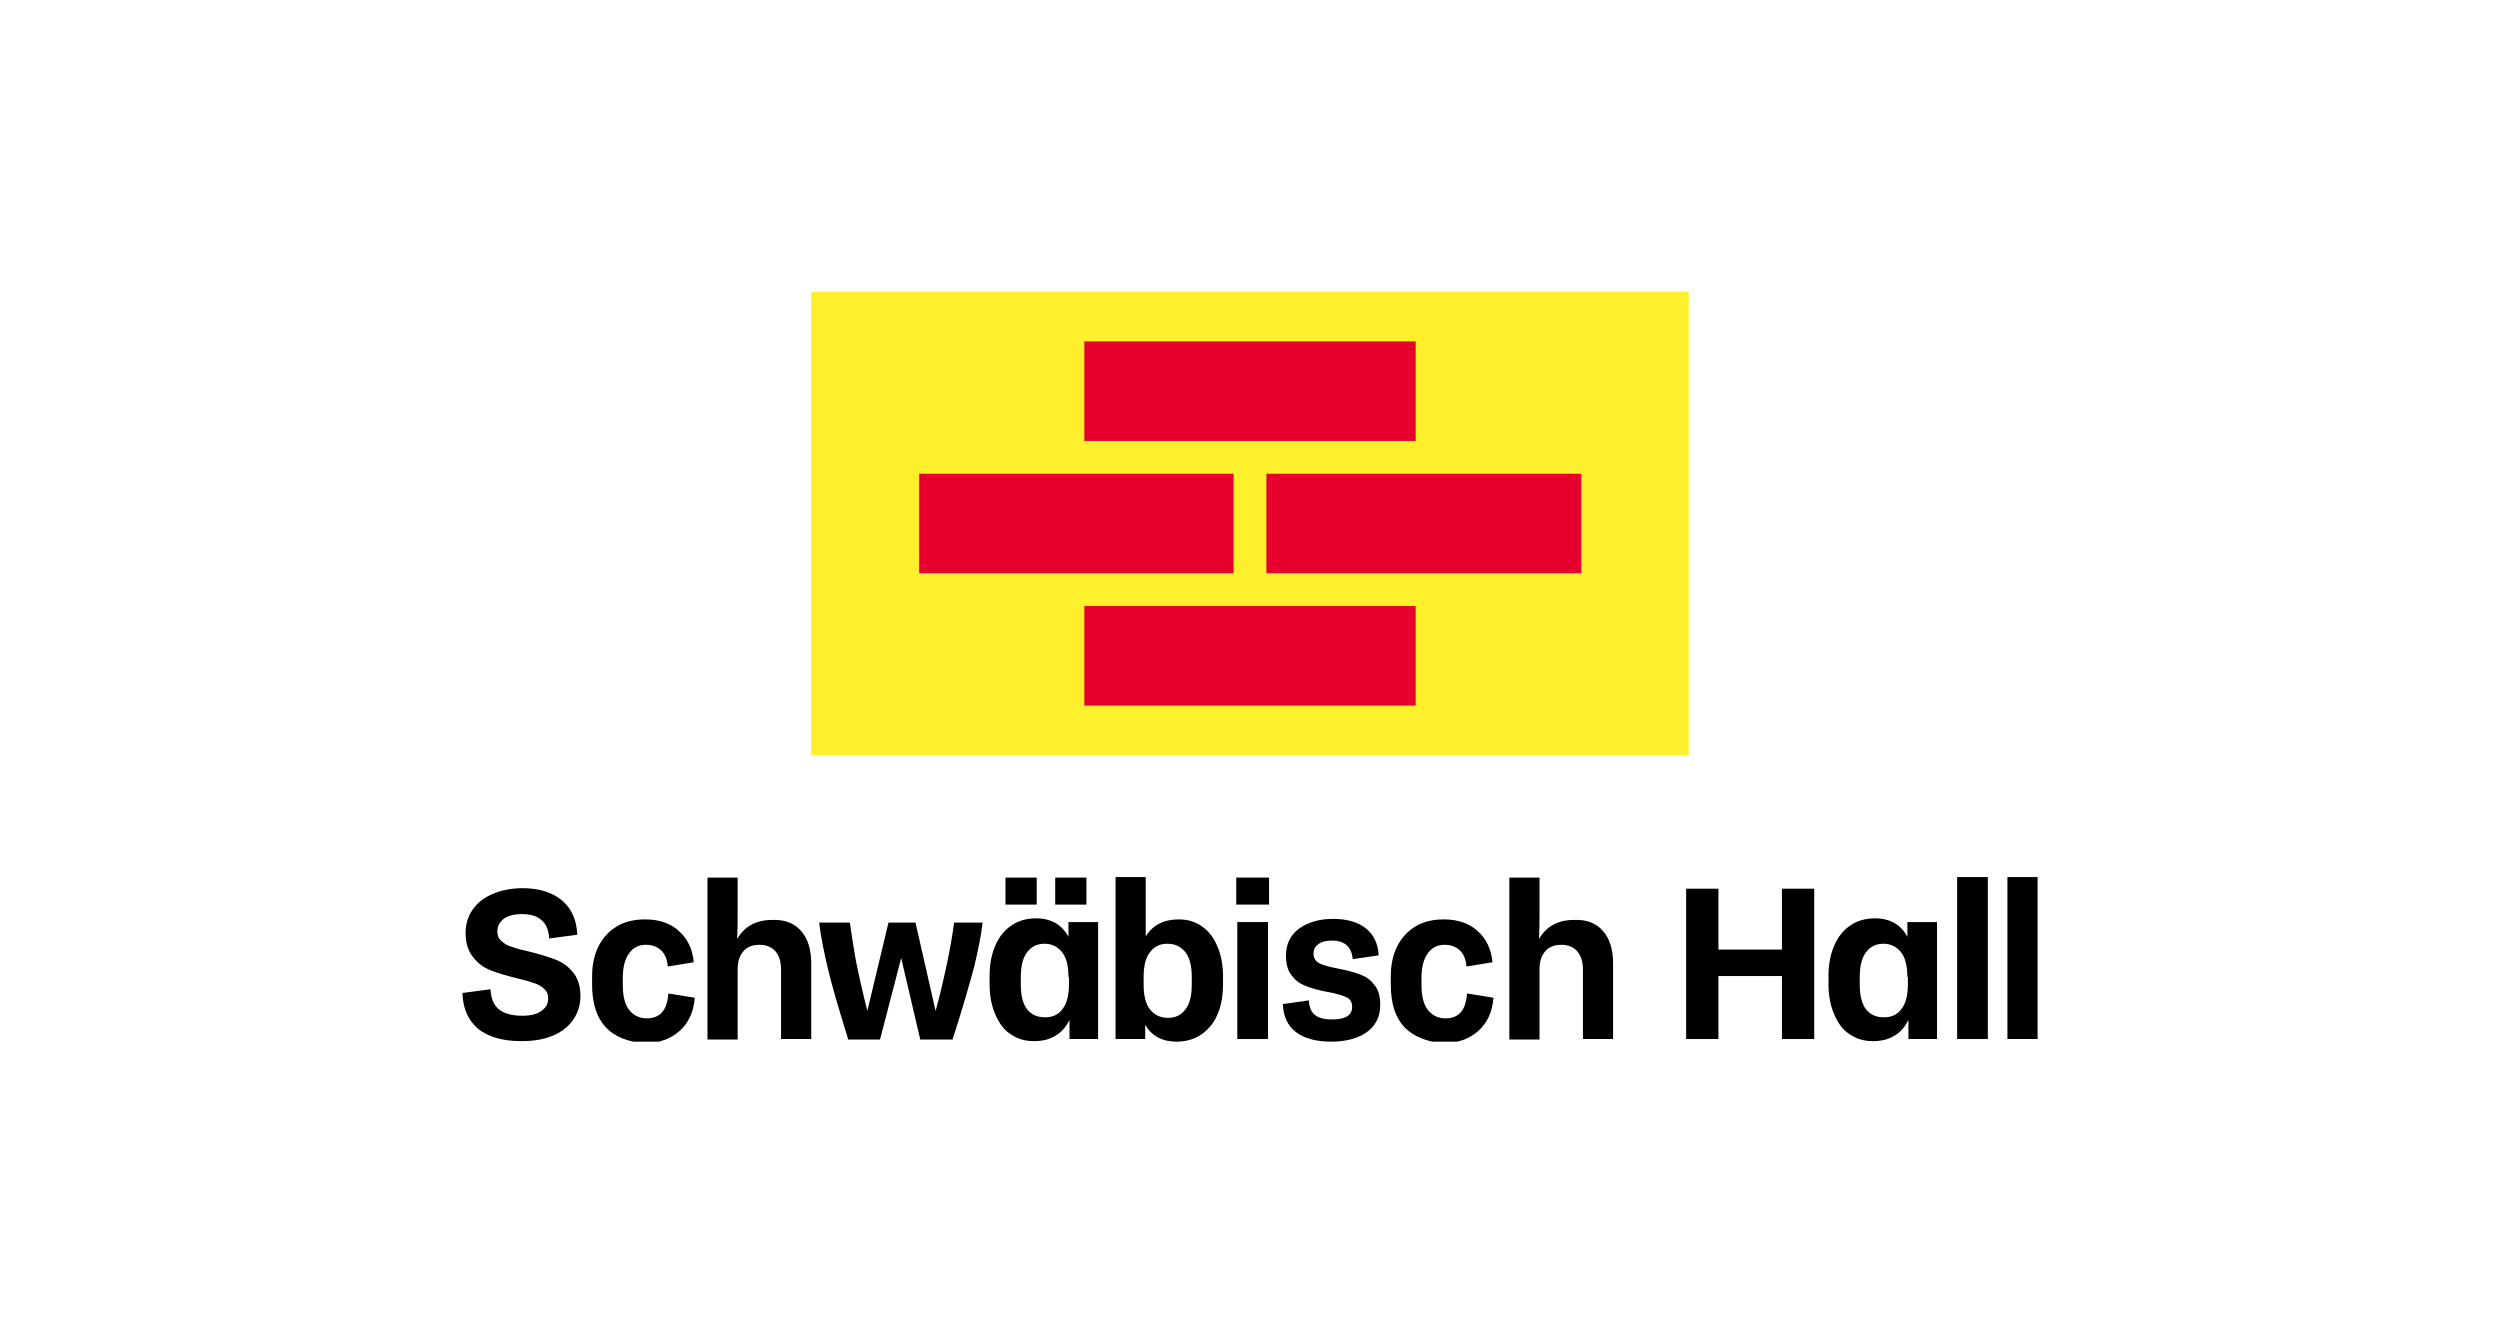
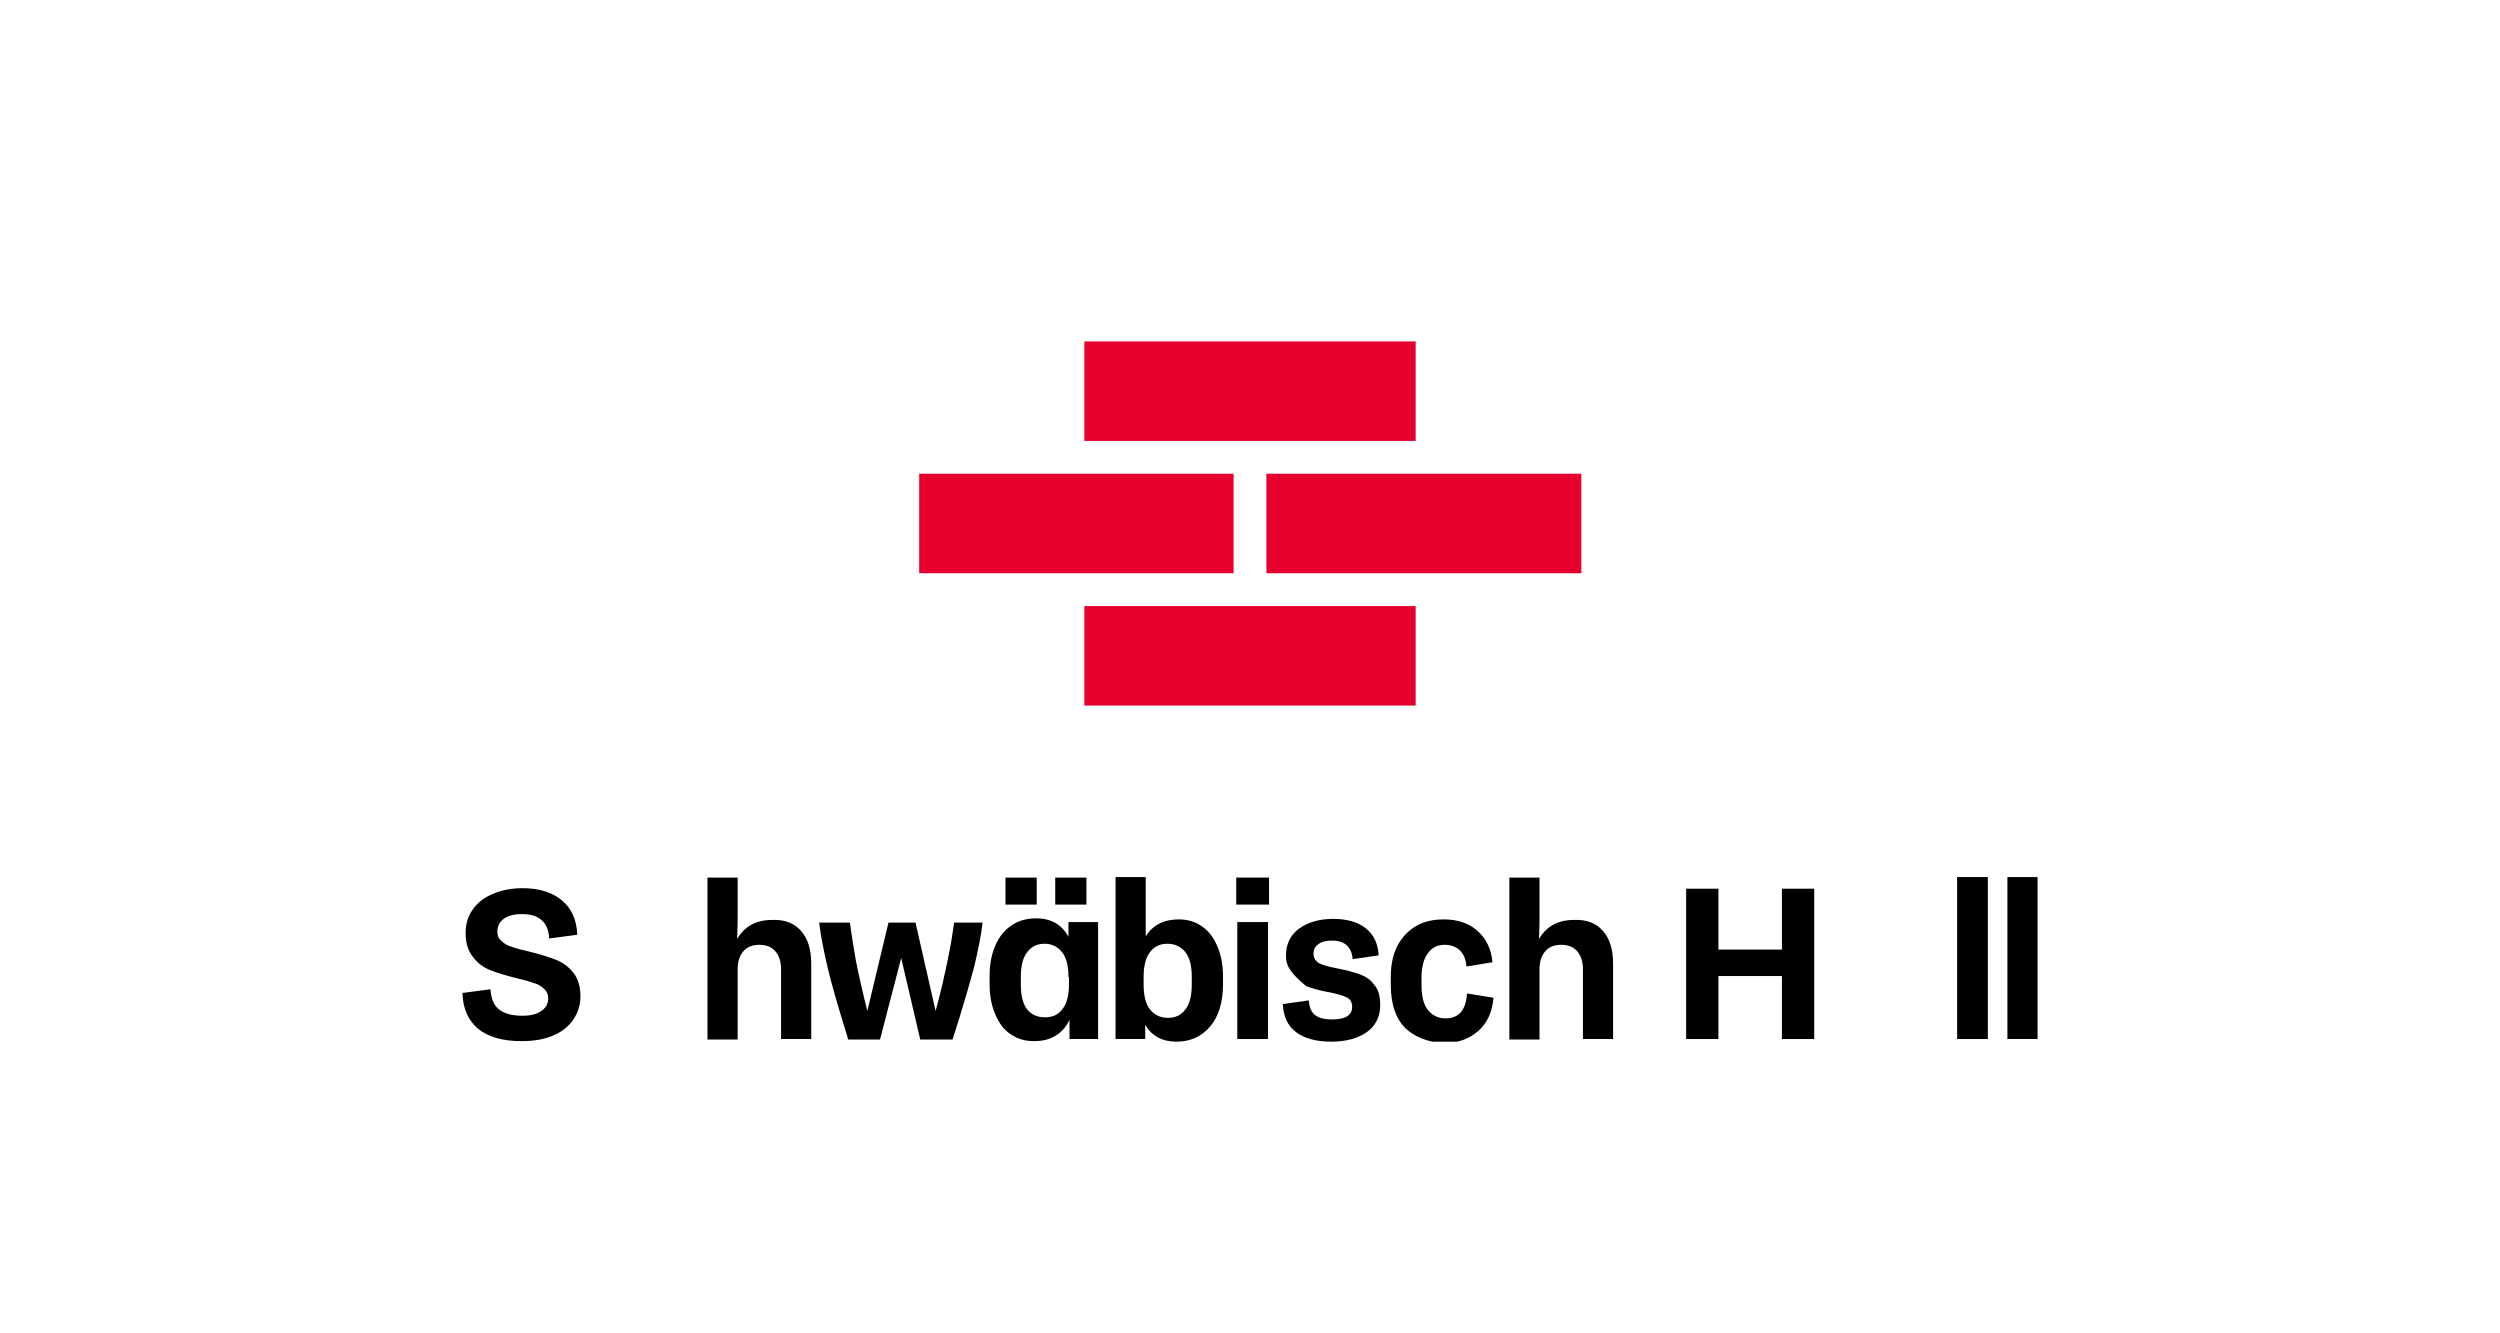
<svg xmlns="http://www.w3.org/2000/svg" width="300" height="160" viewBox="0 0 300 160" fill="none">
  <rect width="300" height="160" fill="white" />
  <g clip-path="url(#clip0_1_264)">
-     <path d="M97.347 35V90.639H202.654V35H97.347Z" fill="#FFF02D" />
    <path d="M130.12 40.97H150H169.88V52.911H130.12V40.97Z" fill="#E6002D" />
    <path d="M130.12 72.728H150H169.88V84.668H130.12V72.728Z" fill="#E6002D" />
    <path d="M151.969 56.849H170.896H189.76V68.79H151.969V56.849Z" fill="#E6002D" />
    <path d="M110.303 56.849H129.167H148.031V68.79H110.303V56.849Z" fill="#E6002D" />
    <path d="M57.396 123.476C56.189 122.459 55.554 121.062 55.49 119.157L58.857 118.712C58.92 119.792 59.238 120.618 59.873 121.126C60.508 121.634 61.461 121.888 62.668 121.888C63.684 121.888 64.446 121.697 64.954 121.316C65.526 120.935 65.78 120.427 65.78 119.792C65.78 119.284 65.589 118.903 65.272 118.649C64.954 118.331 64.51 118.077 64.001 117.95C63.493 117.759 62.795 117.569 61.969 117.378C60.699 117.061 59.619 116.743 58.857 116.426C58.031 116.108 57.332 115.6 56.761 114.838C56.189 114.139 55.872 113.186 55.872 111.98C55.872 110.963 56.126 110.011 56.697 109.185C57.269 108.359 58.031 107.724 59.111 107.279C60.127 106.835 61.334 106.581 62.731 106.581C64.7 106.581 66.288 107.089 67.431 108.042C68.575 108.994 69.21 110.392 69.273 112.17L65.907 112.615C65.843 111.598 65.526 110.836 64.954 110.392C64.382 109.884 63.62 109.693 62.604 109.693C61.715 109.693 60.953 109.884 60.445 110.265C59.937 110.646 59.682 111.154 59.682 111.789C59.682 112.297 59.873 112.678 60.191 112.932C60.508 113.25 60.953 113.504 61.461 113.631C61.969 113.821 62.668 114.012 63.557 114.203C64.827 114.52 65.843 114.838 66.669 115.155C67.495 115.473 68.193 115.981 68.765 116.68C69.337 117.378 69.654 118.331 69.654 119.538C69.654 120.618 69.337 121.57 68.765 122.396C68.193 123.222 67.368 123.857 66.288 124.301C65.208 124.746 64.001 124.936 62.541 124.936C60.318 124.936 58.603 124.428 57.396 123.476Z" fill="black" />
-     <path d="M72.703 123.285C71.623 122.142 71.052 120.427 71.052 118.204V117.188C71.052 115.79 71.306 114.584 71.814 113.567C72.322 112.551 73.084 111.725 74.037 111.154C74.989 110.582 76.133 110.328 77.403 110.328C79.054 110.328 80.452 110.773 81.468 111.725C82.484 112.615 83.119 113.885 83.246 115.473L80.134 115.981C80.071 115.155 79.817 114.52 79.372 114.076C78.927 113.631 78.292 113.377 77.53 113.377C76.641 113.377 76.006 113.694 75.498 114.393C74.989 115.092 74.735 116.044 74.735 117.378V118.204C74.735 119.538 74.989 120.554 75.498 121.189C76.006 121.824 76.704 122.205 77.594 122.205C79.245 122.205 80.071 121.189 80.198 119.22L83.373 119.728C83.246 121.443 82.611 122.777 81.531 123.73C80.452 124.682 79.054 125.191 77.276 125.191C75.307 125 73.783 124.428 72.703 123.285Z" fill="black" />
    <path d="M96.14 111.725C96.965 112.678 97.347 113.948 97.347 115.663V124.682H93.726V116.299C93.726 115.346 93.472 114.647 93.028 114.139C92.583 113.631 91.948 113.377 91.122 113.377C90.296 113.377 89.661 113.631 89.217 114.139C88.772 114.647 88.518 115.346 88.518 116.299V124.746H84.898V105.311H88.518V109.82C88.518 110.455 88.518 111.408 88.454 112.678C88.899 111.916 89.471 111.344 90.169 110.963C90.868 110.582 91.694 110.392 92.646 110.392C94.171 110.328 95.314 110.773 96.14 111.725Z" fill="black" />
    <path d="M117.925 110.646C117.735 112.297 117.354 114.076 116.909 115.981C116.401 117.886 115.575 120.808 114.305 124.746H110.43L108.144 114.965L105.603 124.746H101.793C100.586 120.872 99.76 118.013 99.316 116.108C98.871 114.203 98.49 112.361 98.299 110.709H101.983C102.174 112.107 102.428 113.631 102.682 115.155C102.999 116.743 103.444 118.776 104.079 121.316L106.62 110.709H109.859L112.272 121.316C112.971 118.776 113.416 116.68 113.733 115.155C114.051 113.631 114.305 112.107 114.495 110.709H117.925V110.646Z" fill="black" />
    <path d="M128.215 110.646H131.771V124.682H128.342V122.396C127.897 123.285 127.325 123.92 126.627 124.301C125.928 124.746 125.039 124.936 124.086 124.936C123.006 124.936 122.117 124.682 121.291 124.111C120.466 123.603 119.894 122.777 119.45 121.761C119.005 120.745 118.751 119.538 118.751 118.14V117.061C118.751 115.663 119.005 114.457 119.45 113.44C119.894 112.424 120.529 111.598 121.418 111.027C122.244 110.455 123.26 110.201 124.34 110.201C126.119 110.201 127.452 110.963 128.215 112.424V110.646ZM120.656 105.311H124.404V108.55H122.498H120.656V105.311ZM128.215 117.251C128.215 115.917 127.96 114.901 127.452 114.266C126.944 113.631 126.246 113.25 125.356 113.25C124.467 113.25 123.769 113.567 123.26 114.266C122.752 114.901 122.498 115.917 122.498 117.251V118.14C122.498 119.474 122.752 120.49 123.26 121.126C123.769 121.761 124.467 122.078 125.42 122.078C126.309 122.078 127.008 121.761 127.516 121.062C128.024 120.427 128.278 119.411 128.278 118.077V117.251H128.215ZM126.627 105.311H130.374V108.55H128.532H126.627V105.311Z" fill="black" />
    <path d="M144.22 111.154C145.046 111.725 145.618 112.488 146.062 113.504C146.507 114.52 146.761 115.727 146.761 117.124V118.14C146.761 120.236 146.253 121.951 145.236 123.158C144.22 124.365 142.886 125 141.171 125C139.457 125 138.186 124.301 137.424 122.968V124.682H133.867V105.247H137.488V111.853V112.361C138.313 111.027 139.647 110.328 141.426 110.328C142.505 110.328 143.395 110.582 144.22 111.154ZM143.013 117.251C143.013 115.917 142.759 114.901 142.251 114.266C141.743 113.631 141.044 113.25 140.092 113.25C139.203 113.25 138.504 113.567 137.996 114.266C137.488 114.901 137.234 115.917 137.234 117.251V118.14C137.234 119.474 137.488 120.49 137.996 121.126C138.504 121.761 139.203 122.142 140.155 122.142C141.044 122.142 141.743 121.824 142.251 121.126C142.759 120.49 143.013 119.474 143.013 118.14V117.251Z" fill="black" />
    <path d="M152.287 108.55H150.318H148.349V105.311H152.287V108.55ZM152.16 124.682H148.476V110.646H150.318H152.16V124.682Z" fill="black" />
-     <path d="M155.526 123.857C154.51 123.095 154.001 121.951 153.938 120.49L157.05 120.046C157.114 120.808 157.304 121.38 157.749 121.761C158.193 122.142 158.892 122.332 159.845 122.332C161.496 122.332 162.258 121.824 162.258 120.808C162.258 120.236 162.004 119.855 161.56 119.665C161.052 119.411 160.289 119.22 159.273 119.03C158.257 118.839 157.368 118.585 156.733 118.331C156.034 118.077 155.462 117.696 155.018 117.061C154.51 116.489 154.319 115.663 154.319 114.647C154.319 113.313 154.827 112.234 155.843 111.471C156.86 110.709 158.257 110.265 159.972 110.265C161.623 110.265 162.957 110.646 163.91 111.408C164.862 112.17 165.371 113.25 165.434 114.647L162.322 115.092C162.195 113.631 161.369 112.869 159.845 112.869C159.146 112.869 158.574 112.996 158.193 113.313C157.812 113.567 157.622 113.948 157.622 114.457C157.622 114.965 157.876 115.346 158.32 115.6C158.829 115.854 159.591 116.044 160.607 116.235C161.623 116.426 162.512 116.68 163.211 116.934C163.91 117.188 164.481 117.569 164.926 118.204C165.434 118.776 165.625 119.601 165.625 120.618C165.625 121.951 165.116 123.031 164.1 123.793C163.084 124.555 161.623 125 159.781 125C157.939 125 156.542 124.619 155.526 123.857Z" fill="black" />
+     <path d="M155.526 123.857C154.51 123.095 154.001 121.951 153.938 120.49L157.05 120.046C157.114 120.808 157.304 121.38 157.749 121.761C158.193 122.142 158.892 122.332 159.845 122.332C161.496 122.332 162.258 121.824 162.258 120.808C162.258 120.236 162.004 119.855 161.56 119.665C161.052 119.411 160.289 119.22 159.273 119.03C158.257 118.839 157.368 118.585 156.733 118.331C154.51 116.489 154.319 115.663 154.319 114.647C154.319 113.313 154.827 112.234 155.843 111.471C156.86 110.709 158.257 110.265 159.972 110.265C161.623 110.265 162.957 110.646 163.91 111.408C164.862 112.17 165.371 113.25 165.434 114.647L162.322 115.092C162.195 113.631 161.369 112.869 159.845 112.869C159.146 112.869 158.574 112.996 158.193 113.313C157.812 113.567 157.622 113.948 157.622 114.457C157.622 114.965 157.876 115.346 158.32 115.6C158.829 115.854 159.591 116.044 160.607 116.235C161.623 116.426 162.512 116.68 163.211 116.934C163.91 117.188 164.481 117.569 164.926 118.204C165.434 118.776 165.625 119.601 165.625 120.618C165.625 121.951 165.116 123.031 164.1 123.793C163.084 124.555 161.623 125 159.781 125C157.939 125 156.542 124.619 155.526 123.857Z" fill="black" />
    <path d="M168.546 123.285C167.466 122.142 166.895 120.427 166.895 118.204V117.188C166.895 115.79 167.149 114.584 167.657 113.567C168.165 112.551 168.927 111.725 169.88 111.154C170.833 110.582 171.976 110.328 173.246 110.328C174.898 110.328 176.295 110.773 177.311 111.725C178.327 112.615 178.963 113.885 179.09 115.473L175.977 115.981C175.914 115.155 175.66 114.52 175.215 114.076C174.771 113.631 174.135 113.377 173.373 113.377C172.484 113.377 171.849 113.694 171.341 114.393C170.833 115.092 170.579 116.044 170.579 117.378V118.204C170.579 119.538 170.833 120.554 171.341 121.189C171.849 121.824 172.548 122.205 173.437 122.205C175.088 122.205 175.914 121.189 176.041 119.22L179.217 119.728C179.09 121.443 178.454 122.777 177.375 123.73C176.295 124.682 174.898 125.191 173.119 125.191C171.214 125 169.689 124.428 168.546 123.285Z" fill="black" />
    <path d="M192.364 111.725C193.19 112.678 193.571 113.948 193.571 115.663V124.682H189.951V116.299C189.951 115.346 189.697 114.647 189.252 114.139C188.807 113.631 188.172 113.377 187.347 113.377C186.521 113.377 185.886 113.631 185.441 114.139C184.997 114.647 184.742 115.346 184.742 116.299V124.746H181.122V105.311H184.742V109.82C184.742 110.455 184.742 111.408 184.679 112.678C185.124 111.916 185.695 111.344 186.394 110.963C187.092 110.582 187.918 110.392 188.871 110.392C190.395 110.328 191.539 110.773 192.364 111.725Z" fill="black" />
    <path d="M217.706 124.682H213.832V117.124H206.21V124.682H202.336V106.644H206.21V113.948H213.832V106.644H217.706V124.682Z" fill="black" />
-     <path d="M228.885 110.646H232.442V124.682H229.012V122.396C228.567 123.285 227.996 123.92 227.297 124.301C226.598 124.746 225.709 124.936 224.757 124.936C223.677 124.936 222.788 124.682 221.962 124.111C221.136 123.603 220.565 122.777 220.12 121.761C219.675 120.745 219.421 119.538 219.421 118.14V117.061C219.421 115.663 219.675 114.457 220.12 113.44C220.565 112.424 221.2 111.598 222.089 111.027C222.915 110.455 223.931 110.201 225.011 110.201C226.789 110.201 228.123 110.963 228.885 112.424V110.646ZM228.885 117.251C228.885 115.917 228.631 114.901 228.123 114.266C227.615 113.631 226.916 113.25 226.027 113.25C225.138 113.25 224.439 113.567 223.931 114.266C223.423 114.901 223.169 115.917 223.169 117.251V118.14C223.169 119.474 223.423 120.49 223.931 121.126C224.439 121.761 225.138 122.078 226.09 122.078C226.98 122.078 227.678 121.761 228.186 121.062C228.694 120.427 228.948 119.411 228.948 118.077V117.251H228.885Z" fill="black" />
    <path d="M238.476 124.682H234.855V105.247H236.697H238.539V124.682H238.476Z" fill="black" />
    <path d="M244.51 124.682H240.889V105.247H242.731H244.573V124.682H244.51Z" fill="black" />
  </g>
  <defs>
    <clipPath id="clip0_1_264">
      <rect width="189.019" height="90" fill="white" transform="translate(55.49 35)" />
    </clipPath>
  </defs>
</svg>